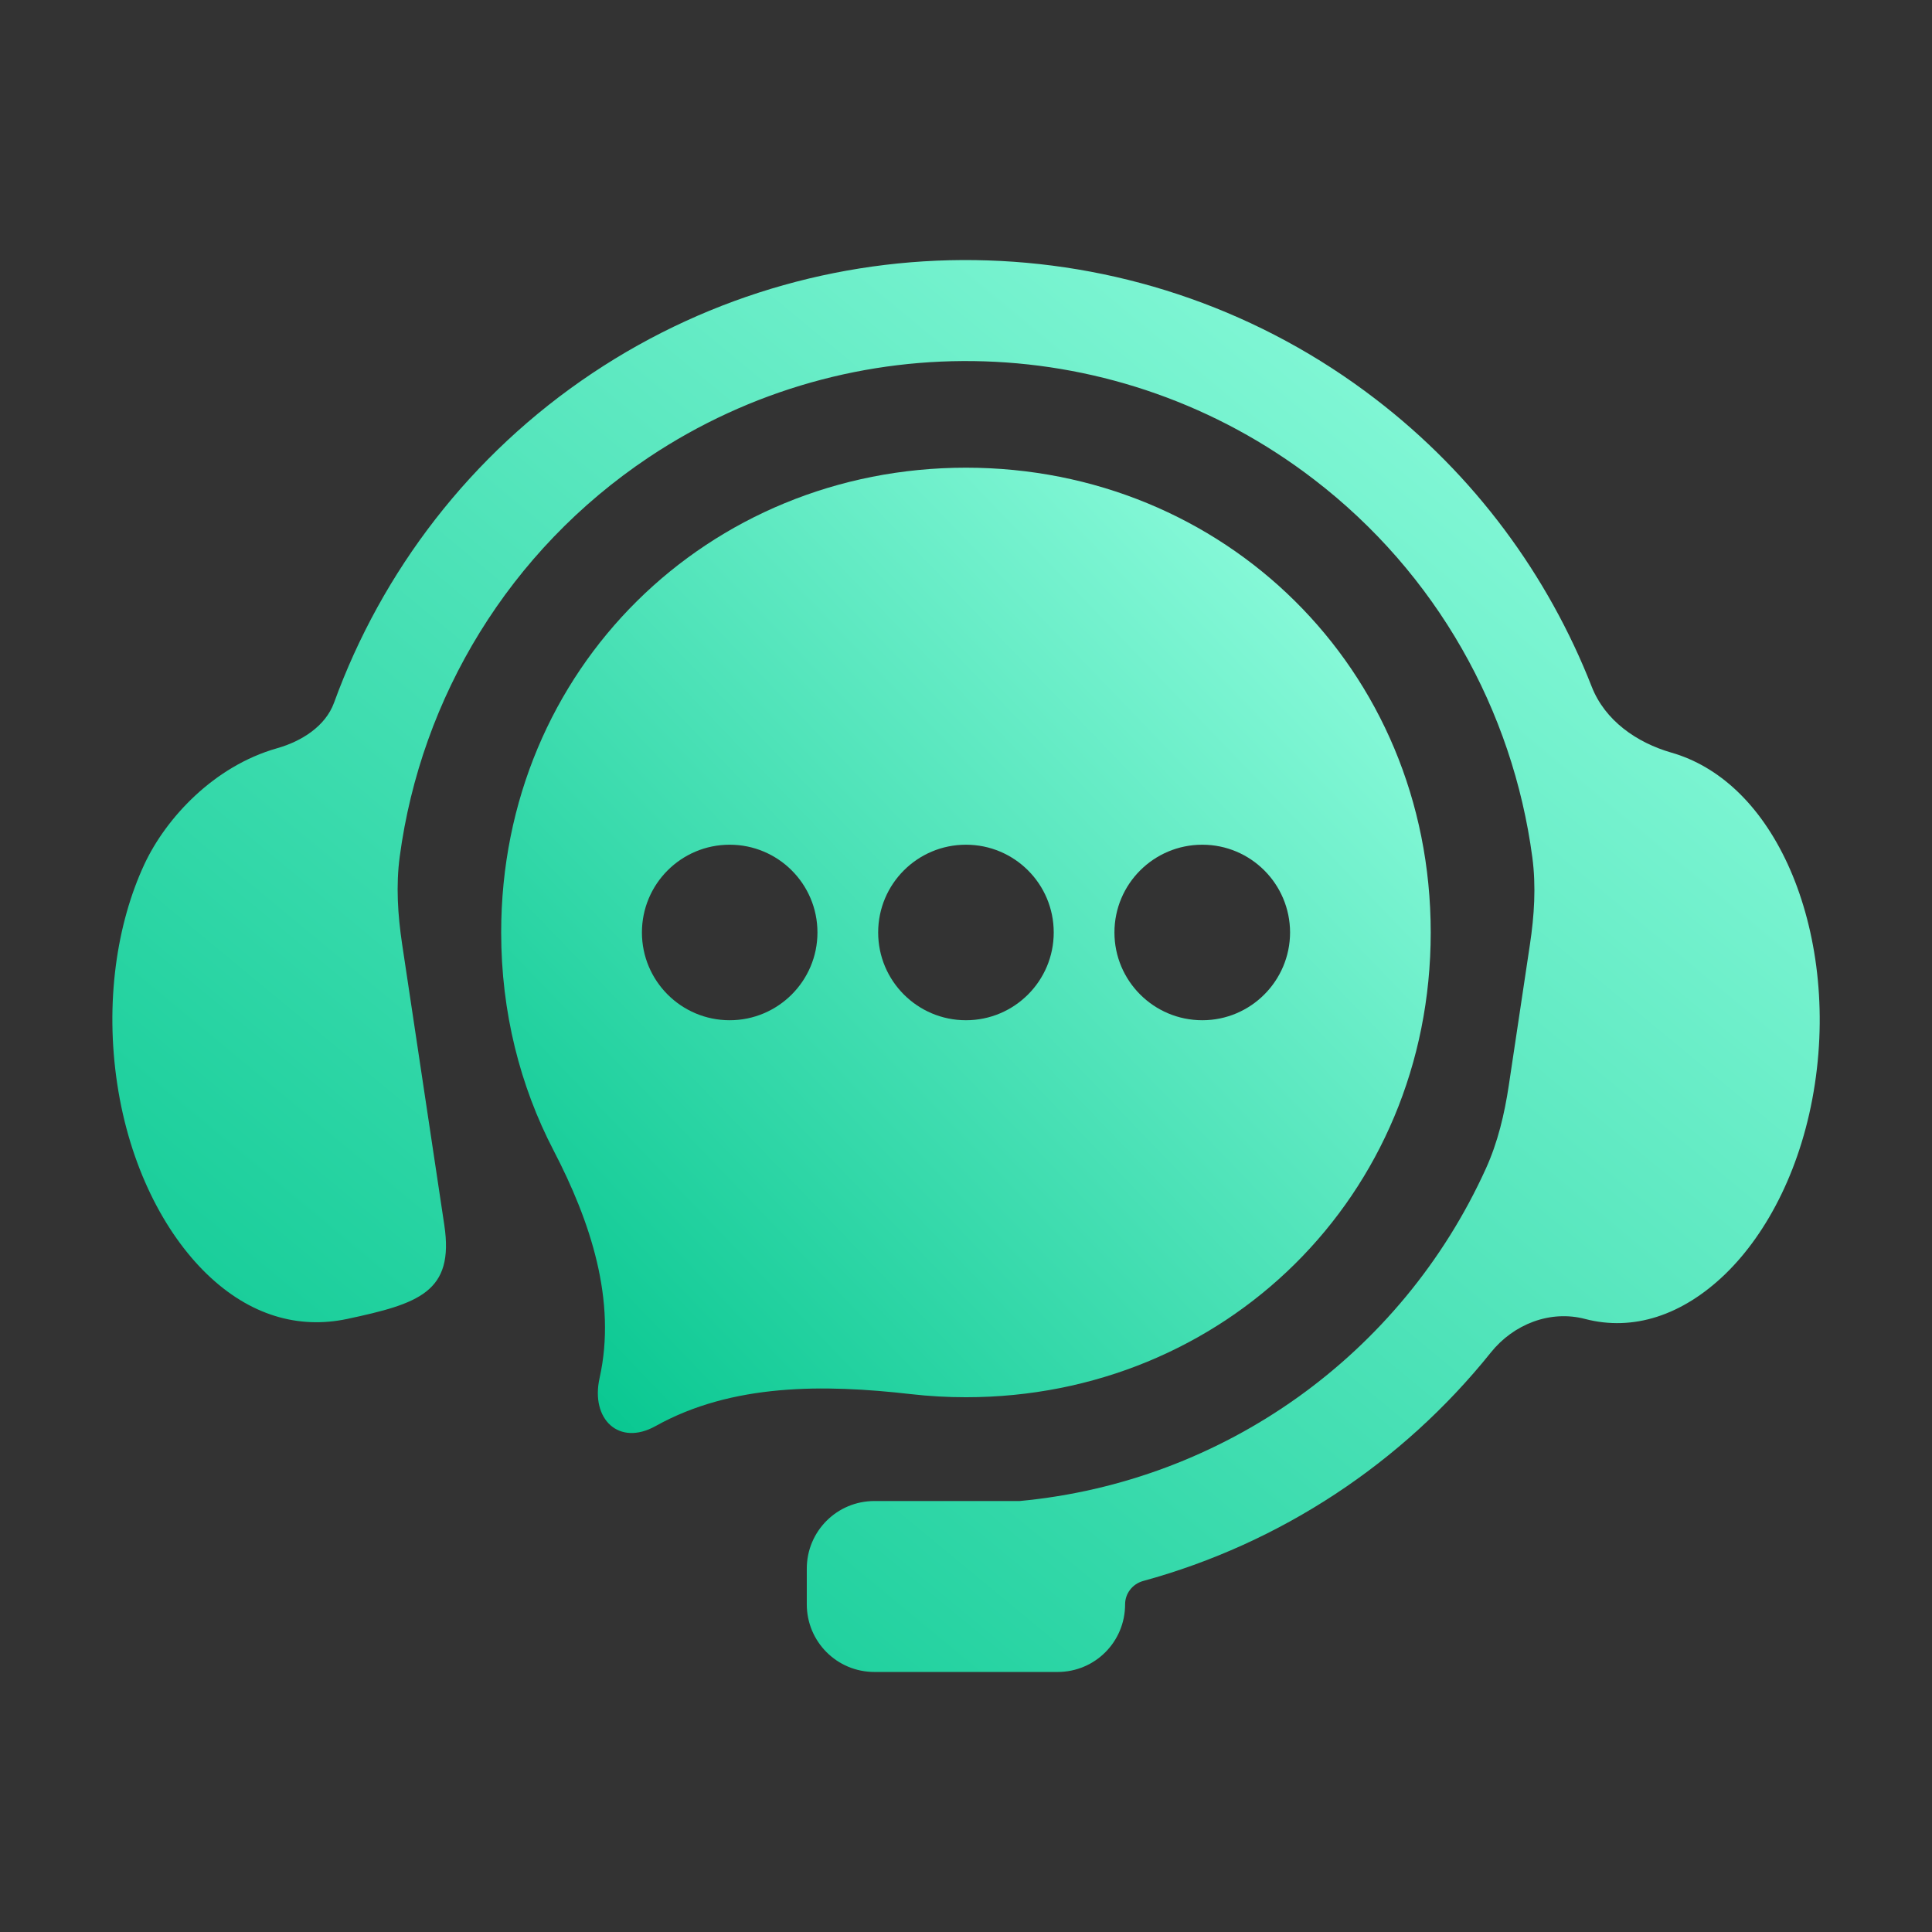
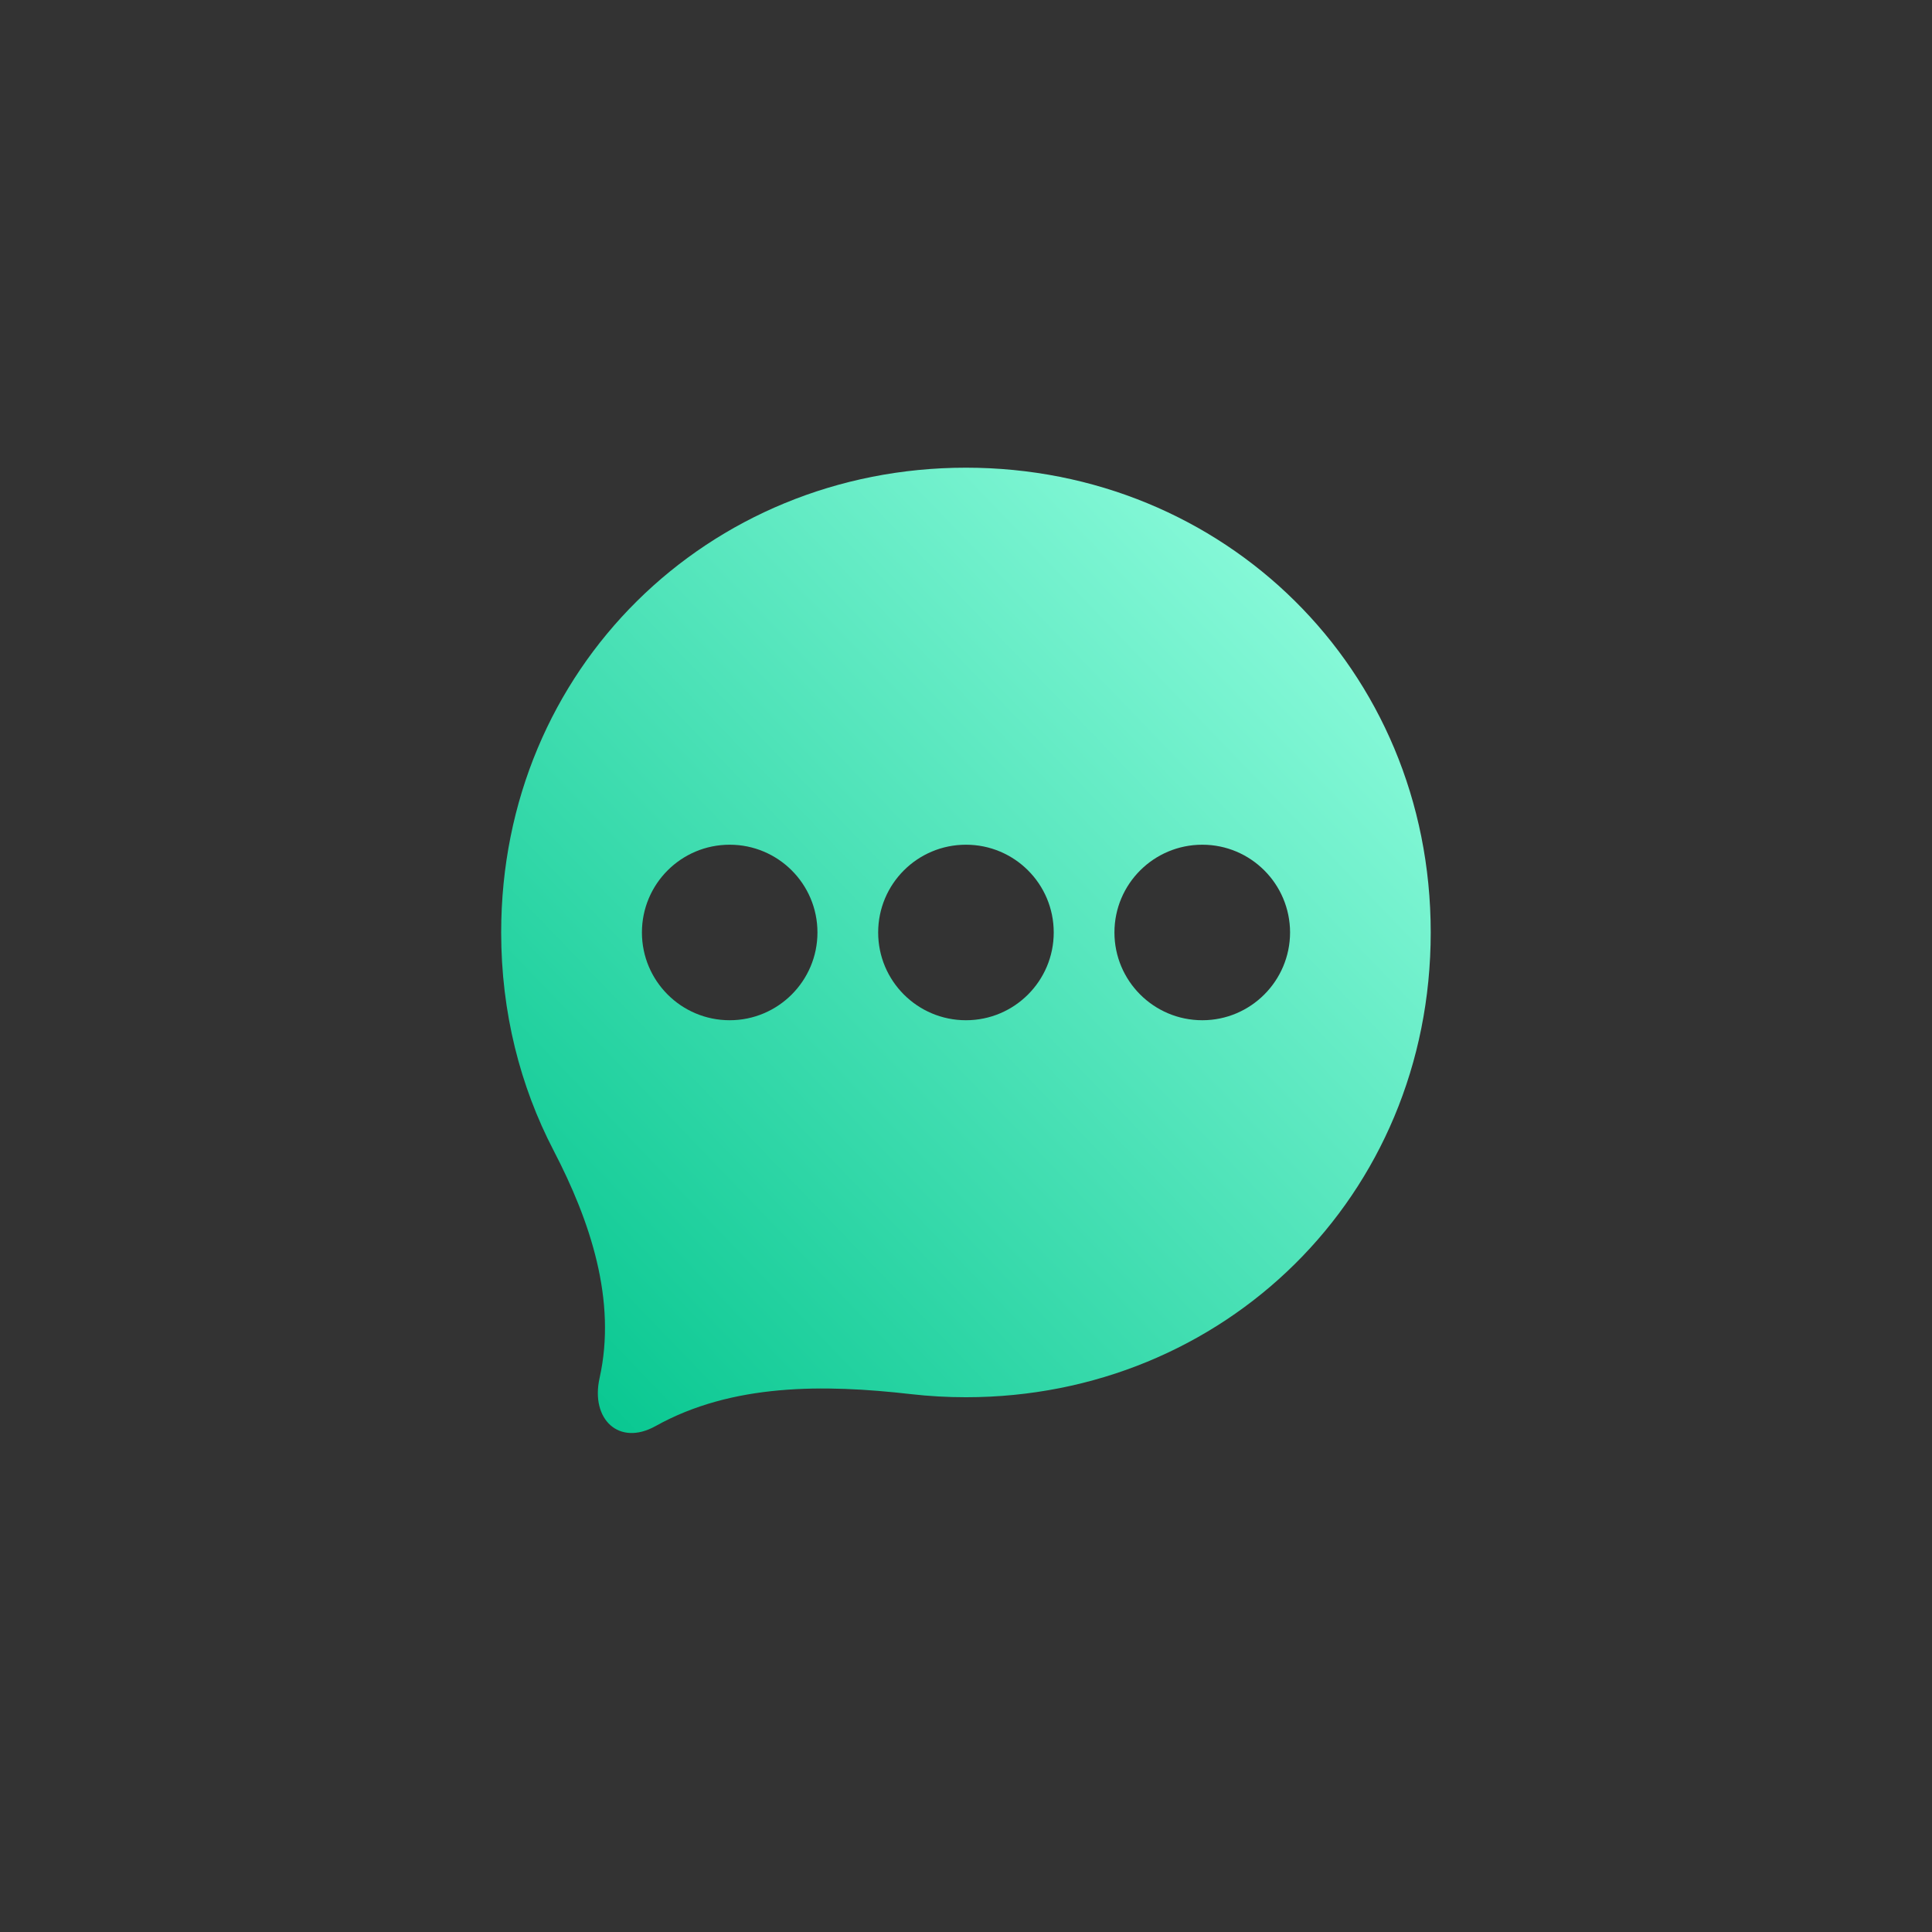
<svg xmlns="http://www.w3.org/2000/svg" width="54" height="54" viewBox="0 0 54 54" fill="none">
  <rect x="0" y="0" width="54" height="54" fill="#333333" stroke="none" />
-   <path fill-rule="evenodd" clip-rule="evenodd" d="M27.616 7.279C23.778 7.151 19.901 8.198 16.554 10.432C13.149 12.707 10.673 15.965 9.337 19.64C9.096 20.302 8.425 20.721 7.747 20.913C5.973 21.416 4.638 22.87 4.038 24.151C3.26 25.819 2.932 28.026 3.278 30.304C3.622 32.575 4.581 34.447 5.781 35.609C6.985 36.772 8.344 37.15 9.694 36.867C11.704 36.438 12.7 36.117 12.419 34.244L11.239 26.386C11.118 25.575 11.064 24.752 11.173 23.939C11.769 19.491 14.231 15.391 18.129 12.785C23.823 8.982 31.288 9.225 36.719 13.395C40.157 16.03 42.283 19.861 42.829 23.963C42.937 24.774 42.883 25.596 42.761 26.405L42.171 30.339C42.051 31.136 41.865 31.926 41.532 32.66C39.17 37.868 34.197 41.42 28.501 41.954H24.441C23.394 41.954 22.55 42.797 22.55 43.844V44.841C22.55 45.888 23.394 46.732 24.441 46.732H29.56C30.607 46.732 31.447 45.888 31.447 44.841C31.447 44.535 31.656 44.27 31.952 44.189C35.791 43.138 39.193 40.891 41.67 37.802C42.304 37.011 43.329 36.607 44.31 36.867C45.644 37.213 47.019 36.772 48.222 35.61C49.422 34.447 50.381 32.576 50.725 30.305C51.073 28.027 50.735 25.823 49.966 24.151C49.194 22.479 48.043 21.417 46.716 21.036C45.742 20.756 44.859 20.137 44.49 19.195C43.27 16.083 41.22 13.28 38.443 11.151C35.251 8.701 31.453 7.405 27.616 7.279Z" fill="url(#paint0_linear_857_17319)" />
  <path fill-rule="evenodd" clip-rule="evenodd" d="M33.605 23.61C34.958 23.61 36.055 24.706 36.058 26.063C36.055 27.416 34.958 28.516 33.605 28.516C32.248 28.516 31.149 27.416 31.149 26.063C31.149 24.707 32.249 23.61 33.605 23.61ZM26.999 23.61C28.355 23.61 29.452 24.706 29.452 26.063C29.452 27.416 28.355 28.516 26.999 28.516C25.642 28.516 24.545 27.416 24.545 26.063C24.545 24.707 25.642 23.61 26.999 23.61ZM20.395 23.61C21.748 23.61 22.848 24.706 22.848 26.063C22.848 27.416 21.748 28.516 20.395 28.516C19.039 28.516 17.942 27.416 17.942 26.063C17.942 24.707 19.039 23.61 20.395 23.61ZM26.999 13.072C19.805 13.072 14.008 18.679 14.008 26.063C14.008 28.291 14.537 30.356 15.472 32.154C16.499 34.129 17.243 36.347 16.758 38.519C16.503 39.663 17.296 40.432 18.324 39.859C20.462 38.666 23.024 38.688 25.458 38.966C25.963 39.024 26.477 39.053 26.999 39.053C34.195 39.053 39.989 33.451 39.989 26.063C39.989 18.679 34.195 13.072 26.999 13.072Z" fill="url(#paint1_linear_857_17319)" />
  <defs>
    <linearGradient id="paint0_linear_857_17319" x1="26.222" y1="-10.531" x2="-11.274" y2="34.812" gradientUnits="userSpaceOnUse">
      <stop stop-color="#96FFE1" />
      <stop offset="1" stop-color="#00C48C" />
    </linearGradient>
    <linearGradient id="paint1_linear_857_17319" x1="26.574" y1="0.903" x2="0.493" y2="26.018" gradientUnits="userSpaceOnUse">
      <stop stop-color="#96FFE1" />
      <stop offset="1" stop-color="#00C48C" />
    </linearGradient>
  </defs>
</svg>